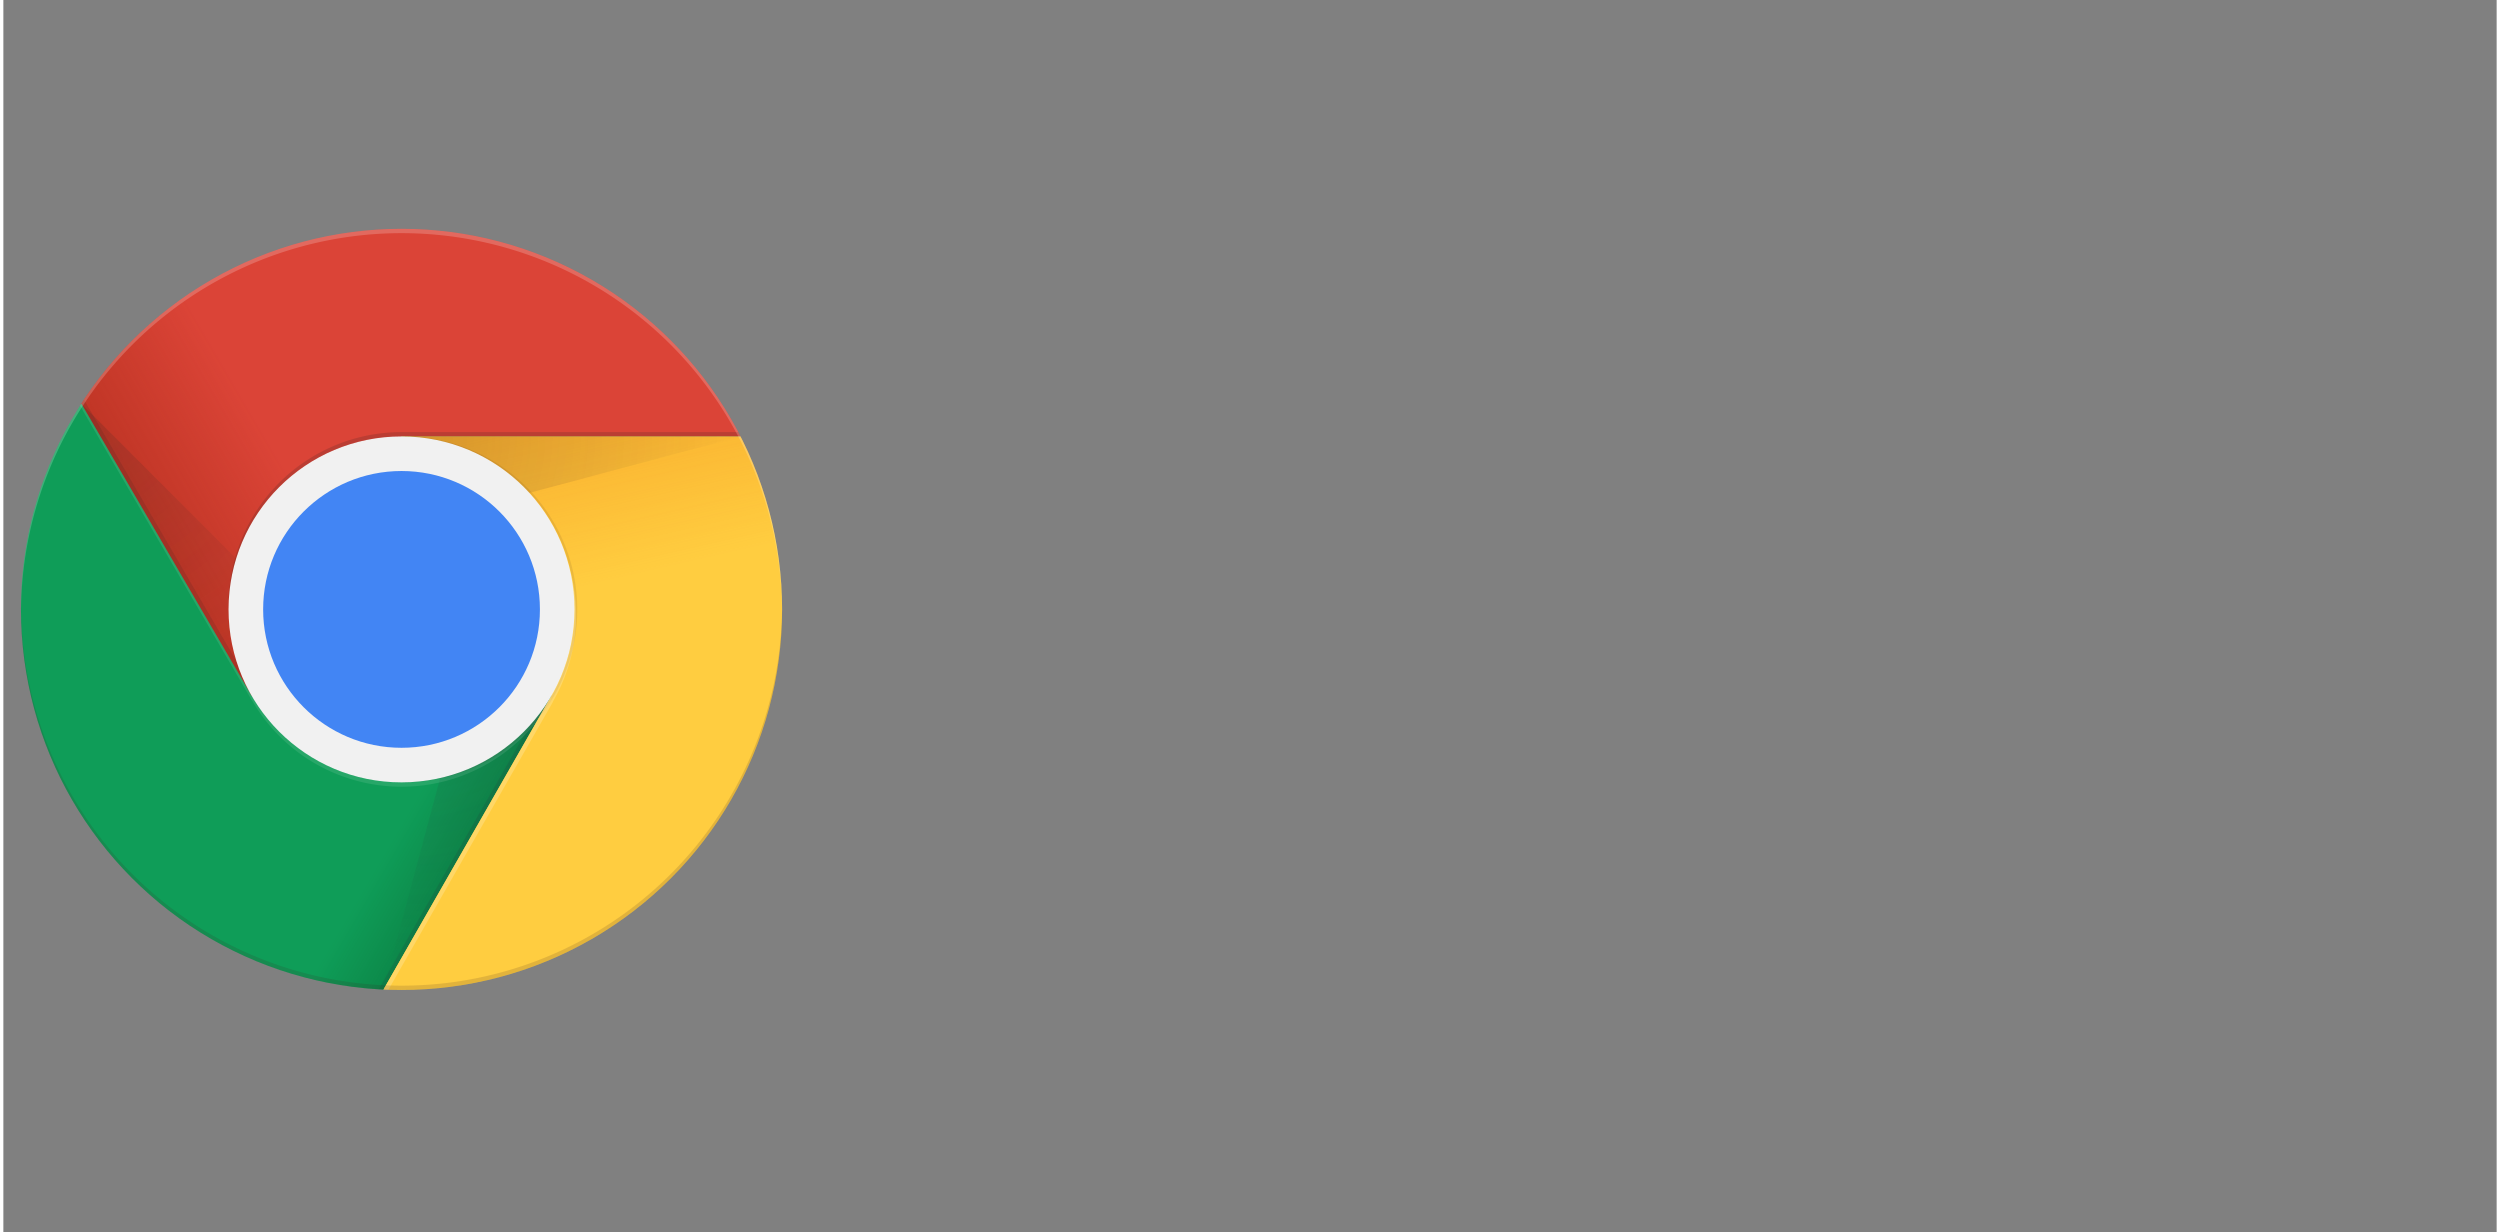
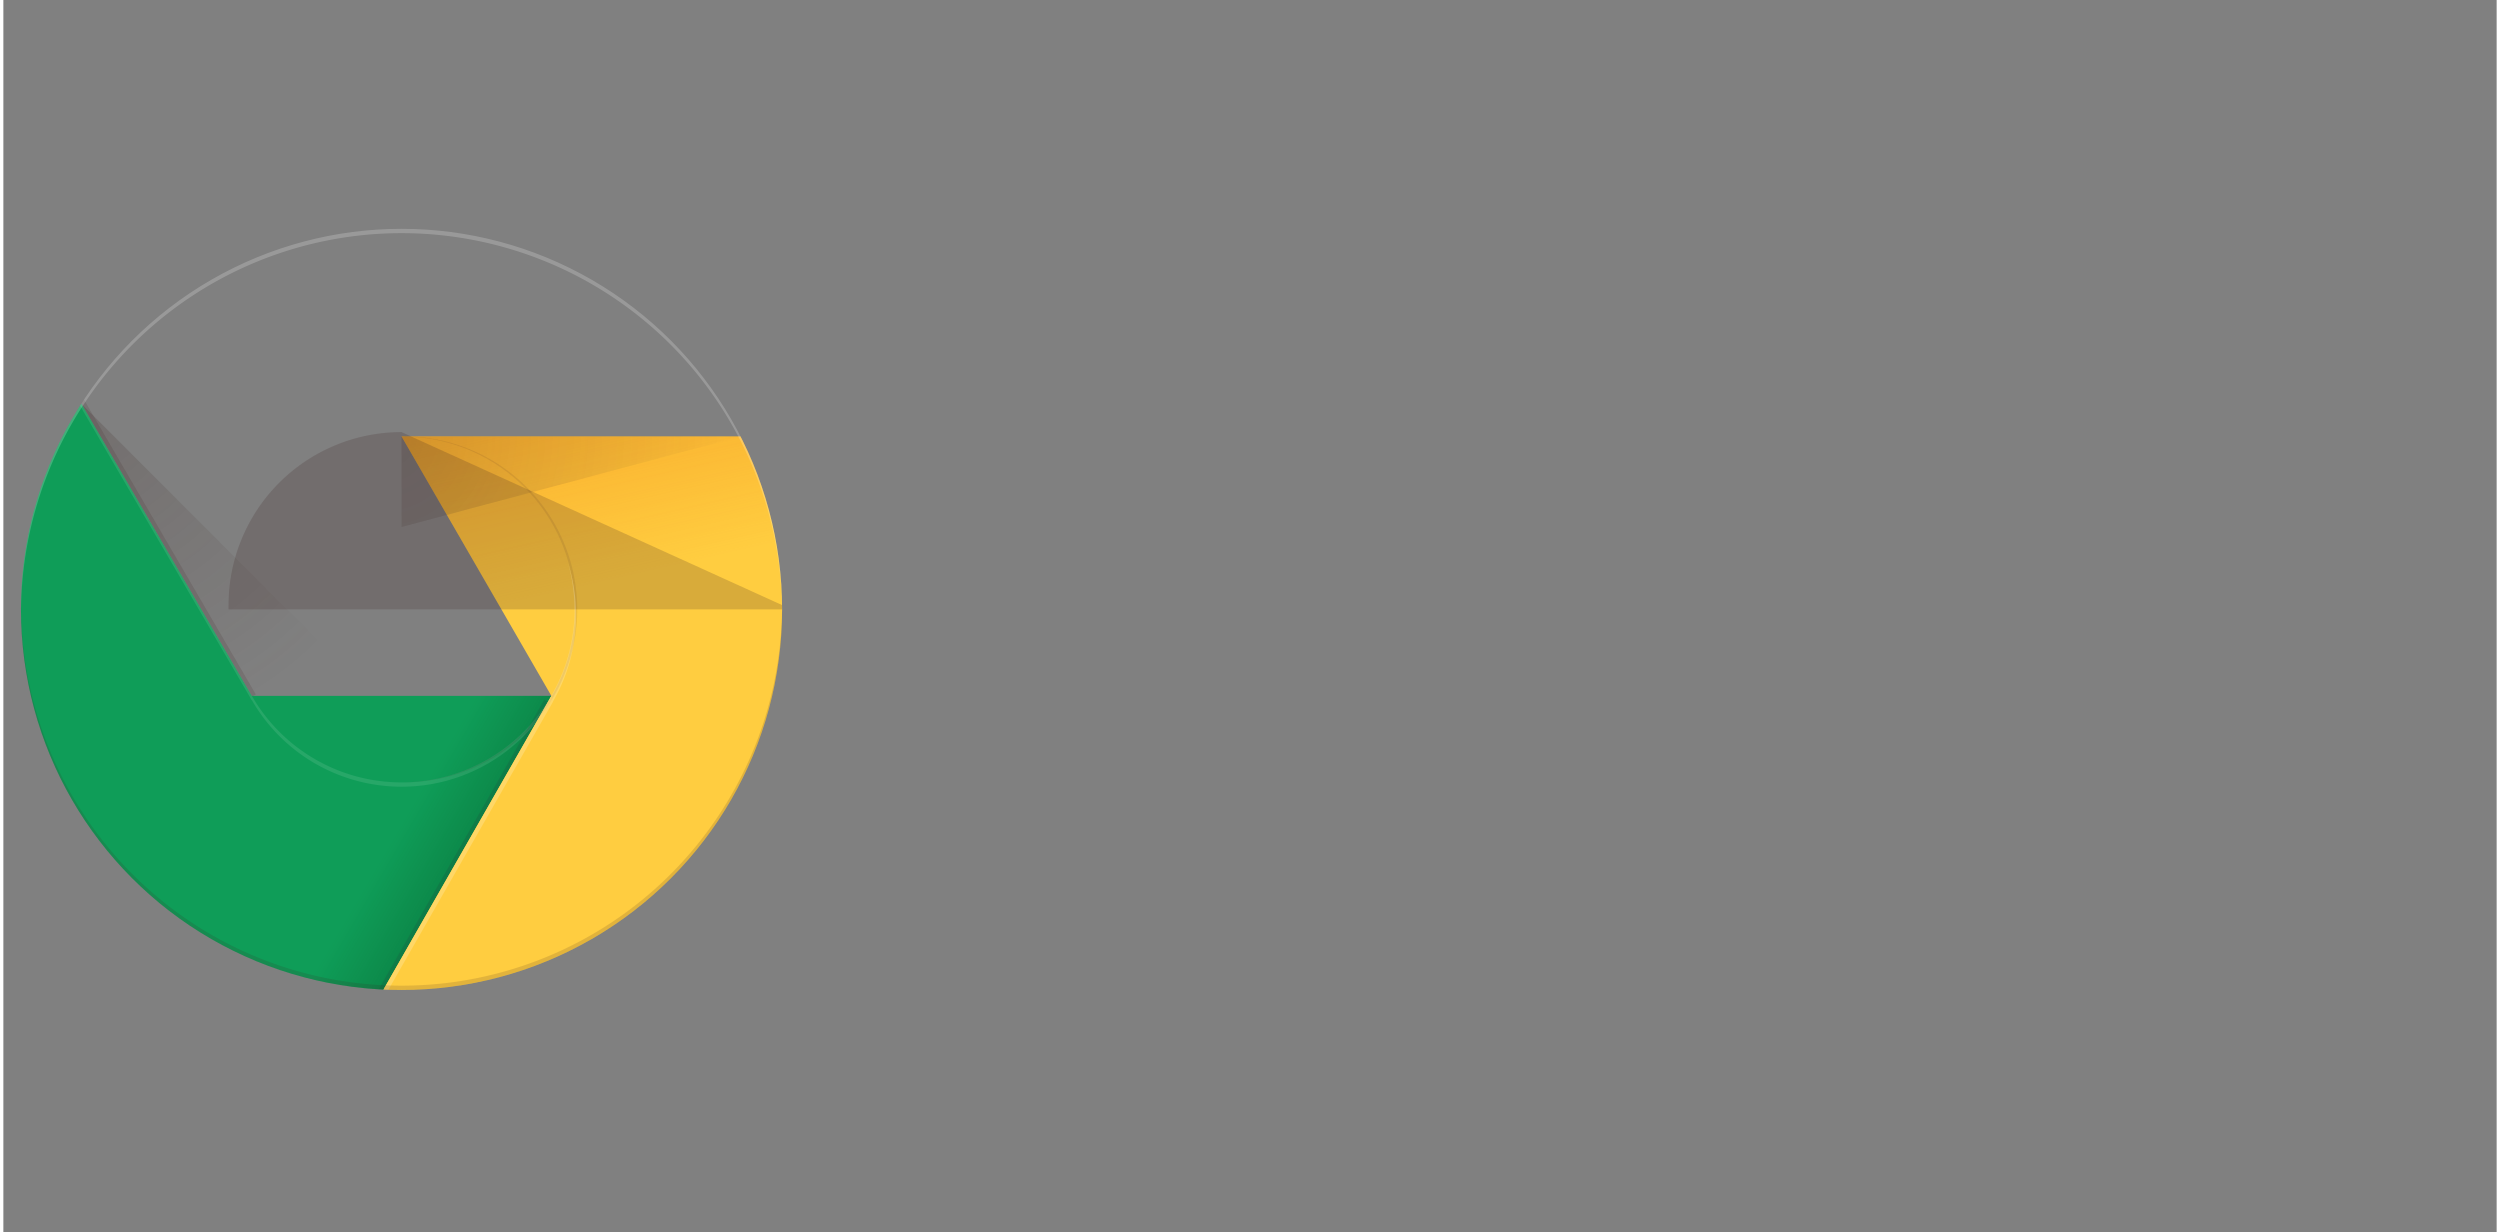
<svg xmlns="http://www.w3.org/2000/svg" xmlns:xlink="http://www.w3.org/1999/xlink" data-name="Ebene 1" height="69" id="a6cbd9d9-35f2-4aae-802d-8e3788b76eb4" viewBox="0 0 172 85" width="140">
  <rect x="0" y="0" width="172" height="85" fill="#808080" stroke="none" />
  <defs>
    <style>.ad44c117-adb1-4fc2-a5e7-1195d2017116{fill:none;}.bed2eaaa-d26d-49d7-bced-dc19644d81ba{clip-path:url(#ee4f0e4d-357f-4773-a6d3-41fe8d310ed5);}.b6a6060c-8cb0-4444-a354-9648754a5f2b{fill:#db4437;}.ab95e2ed-4e67-4ea7-99d4-93df90b039b4{fill:url(#bc5b048c-4f8c-4627-a4dc-6787afc940ec);}.a806b5f5-410d-481c-aaf6-36d94ddbf635,.b0a37387-987d-4832-9b3e-e785450e5c44,.f4349ed0-c5cf-4eae-b0bc-d51658df19ff{fill:#3e2723;}.a93c7a9a-c558-44fa-9f06-ba38cb797c08,.f4349ed0-c5cf-4eae-b0bc-d51658df19ff{fill-opacity:0.15;}.b4687f70-710c-4399-9e74-d25d905e170f{fill:#0f9d58;}.bcbdaced-5004-4037-9c83-5c86fc87cd07{fill:url(#eeb43d8b-457d-4d45-b5d9-640cd9038018);}.a93c7a9a-c558-44fa-9f06-ba38cb797c08{fill:#263238;}.a35f8eb7-1e9e-4c42-b774-eb9e6639f6a2{clip-path:url(#bf5f13fc-311a-4055-86e5-80c95314d12d);}.bcc60448-cb09-45c4-8381-6d37ddc146e4{fill:#ffcd40;}.e99cc842-d4f9-4f6f-93dc-4d3ded2e6cb4{fill:url(#b557a57b-8405-4bcc-b6e9-d10c90426cff);}.e21460aa-fa70-4cbe-9855-93674e1efb5e{clip-path:url(#a00751e3-42d0-4d89-8cea-6978b43efbb6);}.f030443d-0239-4b1e-85c6-eb06727070a4{fill:url(#aed0c1e8-0657-4b3a-9992-ca222ef7cd8e);}.e5a4a6fd-0f3e-4a81-bb05-d7f7ae401f35{clip-path:url(#a1fe82e5-7b1c-441e-a741-c3ee0cfbb178);}.fa493bfd-147a-4d6e-9930-43d3d4dab785{fill:url(#a528fc83-c6a1-410f-b96d-b470c2aa5c7d);}.a33430c0-31f5-4e72-b244-1419a7e6cf52{fill:url(#af4fb75b-7809-49de-bc33-6ea0cf83f070);}.e3dc187d-97c3-4c53-9c88-1f92ba3c8e3a{fill:#f1f1f1;}.ba50868e-4c06-4957-beb8-cdbcaff3f1eb{fill:#4285f4;}.b0a37387-987d-4832-9b3e-e785450e5c44,.e40c9228-20e2-49a6-b79d-3126fe1a579d{fill-opacity:0.2;}.b68d4247-773e-4194-8eac-dbc74603f075,.e40c9228-20e2-49a6-b79d-3126fe1a579d{fill:#fff;}.b68d4247-773e-4194-8eac-dbc74603f075{fill-opacity:0.1;}.a806b5f5-410d-481c-aaf6-36d94ddbf635{opacity:0.1;isolation:isolate;}</style>
    <clipPath id="ee4f0e4d-357f-4773-a6d3-41fe8d310ed5">
      <circle class="ad44c117-adb1-4fc2-a5e7-1195d2017116" cx="27.468" cy="42.04" r="26.254" />
    </clipPath>
    <linearGradient gradientTransform="matrix(1, 0, 0, -1, -7, 505.162)" gradientUnits="userSpaceOnUse" id="bc5b048c-4f8c-4627-a4dc-6787afc940ec" x1="14.58" x2="30.242" y1="469.382" y2="478.531">
      <stop offset="0" stop-color="#a52714" stop-opacity="0.6" />
      <stop offset="0.66" stop-color="#a52714" stop-opacity="0" />
    </linearGradient>
    <linearGradient gradientTransform="matrix(1, 0, 0, -1, -7, 505.162)" gradientUnits="userSpaceOnUse" id="eeb43d8b-457d-4d45-b5d9-640cd9038018" x1="38.904" x2="21.501" y1="442.686" y2="452.881">
      <stop offset="0" stop-color="#055524" stop-opacity="0.4" />
      <stop offset="0.33" stop-color="#055524" stop-opacity="0" />
    </linearGradient>
    <clipPath id="bf5f13fc-311a-4055-86e5-80c95314d12d">
      <polygon class="ad44c117-adb1-4fc2-a5e7-1195d2017116" points="1.214 68.294 26.206 68.294 37.805 56.694 37.805 48.007 17.133 48.007 1.214 20.703 1.214 68.294" />
    </clipPath>
    <linearGradient gradientTransform="matrix(1, 0, 0, -1, -7, 505.162)" gradientUnits="userSpaceOnUse" id="b557a57b-8405-4bcc-b6e9-d10c90426cff" x1="42.181" x2="46.564" y1="476.904" y2="457.713">
      <stop offset="0" stop-color="#ea6100" stop-opacity="0.3" />
      <stop offset="0.66" stop-color="#ea6100" stop-opacity="0" />
    </linearGradient>
    <clipPath id="a00751e3-42d0-4d89-8cea-6978b43efbb6">
      <polygon class="ad44c117-adb1-4fc2-a5e7-1195d2017116" points="27.468 30.106 37.805 48.007 26.206 68.294 53.722 68.294 53.722 30.106 27.468 30.106" />
    </clipPath>
    <radialGradient cx="609.328" cy="475.072" gradientTransform="matrix(1, 0, 0, -1, -583, 505.162)" gradientUnits="userSpaceOnUse" id="aed0c1e8-0657-4b3a-9992-ca222ef7cd8e" r="25.084">
      <stop offset="0" stop-color="#3e2723" stop-opacity="0.2" />
      <stop offset="1" stop-color="#3e2723" stop-opacity="0" />
    </radialGradient>
    <clipPath id="a1fe82e5-7b1c-441e-a741-c3ee0cfbb178">
      <polygon class="ad44c117-adb1-4fc2-a5e7-1195d2017116" points="5.382 15.786 5.382 27.821 17.133 48.007 27.468 30.106 53.722 30.106 53.722 15.786 5.382 15.786" />
    </clipPath>
    <radialGradient cx="588.355" cy="477.288" id="a528fc83-c6a1-410f-b96d-b470c2aa5c7d" r="23.284" xlink:href="#aed0c1e8-0657-4b3a-9992-ca222ef7cd8e" />
    <radialGradient cx="610.42" cy="463.081" gradientTransform="matrix(1, 0, 0, -1, -583, 505.162)" gradientUnits="userSpaceOnUse" id="af4fb75b-7809-49de-bc33-6ea0cf83f070" r="26.215">
      <stop offset="0" stop-color="#263238" stop-opacity="0.2" />
      <stop offset="1" stop-color="#263238" stop-opacity="0" />
    </radialGradient>
  </defs>
  <title>ekom21_</title>
  <g class="bed2eaaa-d26d-49d7-bced-dc19644d81ba">
-     <path class="b6a6060c-8cb0-4444-a354-9648754a5f2b" d="M5.382,15.786V48.007H17.133L27.468,30.106H53.722V15.786Z" />
-     <path class="ab95e2ed-4e67-4ea7-99d4-93df90b039b4" d="M5.382,15.786V48.007H17.133L27.468,30.106H53.722V15.786Z" />
-   </g>
+     </g>
  <g class="bed2eaaa-d26d-49d7-bced-dc19644d81ba">
    <path class="f4349ed0-c5cf-4eae-b0bc-d51658df19ff" d="M17.417,47.902,5.534,27.523l-.173.298L17.157,48.049Z" />
  </g>
  <g class="bed2eaaa-d26d-49d7-bced-dc19644d81ba">
    <path class="b4687f70-710c-4399-9e74-d25d905e170f" d="M1.214,68.294h24.992L37.805,56.694V48.007H17.133L1.214,20.703Z" />
    <path class="bcbdaced-5004-4037-9c83-5c86fc87cd07" d="M1.214,68.294h24.992L37.805,56.694V48.007H17.133L1.214,20.703Z" />
  </g>
  <g class="bed2eaaa-d26d-49d7-bced-dc19644d81ba">
    <path class="a93c7a9a-c558-44fa-9f06-ba38cb797c08" d="M37.564,48.404l-.248-.143L25.863,68.294h.343L37.573,48.413Z" />
  </g>
  <g class="bed2eaaa-d26d-49d7-bced-dc19644d81ba">
    <g class="a35f8eb7-1e9e-4c42-b774-eb9e6639f6a2">
      <path class="bcc60448-cb09-45c4-8381-6d37ddc146e4" d="M27.468,30.106,37.805,48.007,26.206,68.294H53.722V30.106Z" />
      <path class="e99cc842-d4f9-4f6f-93dc-4d3ded2e6cb4" d="M27.468,30.106,37.805,48.007,26.206,68.294H53.722V30.106Z" />
    </g>
  </g>
  <g class="bed2eaaa-d26d-49d7-bced-dc19644d81ba">
    <path class="bcc60448-cb09-45c4-8381-6d37ddc146e4" d="M27.468,30.106,37.805,48.007,26.206,68.294H53.722V30.106Z" />
    <path class="e99cc842-d4f9-4f6f-93dc-4d3ded2e6cb4" d="M27.468,30.106,37.805,48.007,26.206,68.294H53.722V30.106Z" />
  </g>
  <g class="bed2eaaa-d26d-49d7-bced-dc19644d81ba">
    <g class="e21460aa-fa70-4cbe-9855-93674e1efb5e">
      <path class="b6a6060c-8cb0-4444-a354-9648754a5f2b" d="M5.382,15.786V48.007H17.133L27.468,30.106H53.722V15.786Z" />
      <path class="ab95e2ed-4e67-4ea7-99d4-93df90b039b4" d="M5.382,15.786V48.007H17.133L27.468,30.106H53.722V15.786Z" />
    </g>
  </g>
  <g class="bed2eaaa-d26d-49d7-bced-dc19644d81ba">
    <path class="f030443d-0239-4b1e-85c6-eb06727070a4" d="M27.468,30.106V36.357l23.39-6.25Z" />
  </g>
  <g class="bed2eaaa-d26d-49d7-bced-dc19644d81ba">
    <g class="e5a4a6fd-0f3e-4a81-bb05-d7f7ae401f35">
      <path class="b4687f70-710c-4399-9e74-d25d905e170f" d="M1.214,68.294h24.992L37.805,56.694V48.007H17.133L1.214,20.703Z" />
      <path class="bcbdaced-5004-4037-9c83-5c86fc87cd07" d="M1.214,68.294h24.992L37.805,56.694V48.007H17.133L1.214,20.703Z" />
    </g>
  </g>
  <g class="bed2eaaa-d26d-49d7-bced-dc19644d81ba">
    <path class="fa493bfd-147a-4d6e-9930-43d3d4dab785" d="M5.382,27.854l17.08,17.077-5.328,3.076Z" />
  </g>
  <g class="bed2eaaa-d26d-49d7-bced-dc19644d81ba">
-     <path class="a33430c0-31f5-4e72-b244-1419a7e6cf52" d="M26.224,68.261,32.477,44.931l5.328,3.076Z" />
-   </g>
+     </g>
  <g class="bed2eaaa-d26d-49d7-bced-dc19644d81ba">
-     <circle class="e3dc187d-97c3-4c53-9c88-1f92ba3c8e3a" cx="27.468" cy="42.04" r="11.934" />
-     <circle class="ba50868e-4c06-4957-beb8-cdbcaff3f1eb" cx="27.468" cy="42.04" r="9.547" />
-   </g>
+     </g>
  <g class="bed2eaaa-d26d-49d7-bced-dc19644d81ba">
-     <path class="b0a37387-987d-4832-9b3e-e785450e5c44" d="M27.468,29.808A11.934,11.934,0,0,0,15.534,41.742V42.04A11.934,11.934,0,0,1,27.468,30.106H53.722v-.298Z" />
+     <path class="b0a37387-987d-4832-9b3e-e785450e5c44" d="M27.468,29.808A11.934,11.934,0,0,0,15.534,41.742V42.04H53.722v-.298Z" />
    <path class="b68d4247-773e-4194-8eac-dbc74603f075" d="M37.79,48.007a11.915,11.915,0,0,1-20.648,0h-.012L1.214,20.703v.298l15.919,27.304h.012a11.915,11.915,0,0,0,20.648,0h.015v-.298Z" />
    <path class="a806b5f5-410d-481c-aaf6-36d94ddbf635" d="M27.766,30.106c-.051,0-.098.006-.149.009a11.925,11.925,0,0,1,0,23.849c.051,0,.098.009.149.009a11.934,11.934,0,0,0,0-23.867Z" />
    <path class="e40c9228-20e2-49a6-b79d-3126fe1a579d" d="M37.91,48.404a11.894,11.894,0,0,0,1.044-9.562,11.801,11.801,0,0,1-1.155,9.156l.006.012L26.206,68.297h.346L37.916,48.415Z" />
  </g>
  <g class="bed2eaaa-d26d-49d7-bced-dc19644d81ba">
    <path class="e40c9228-20e2-49a6-b79d-3126fe1a579d" d="M27.468,16.084a26.253,26.253,0,0,1,26.251,26.105c0-.051.003-.098.003-.149a26.254,26.254,0,0,0-52.508,0c0,.051.003.098.003.149a26.253,26.253,0,0,1,26.251-26.105Z" />
    <path class="f4349ed0-c5cf-4eae-b0bc-d51658df19ff" d="M27.468,67.996A26.253,26.253,0,0,0,53.719,41.891c0,.051.003.098.003.149a26.254,26.254,0,1,1-52.508,0c0-.051.003-.098.003-.149A26.253,26.253,0,0,0,27.468,67.996Z" />
  </g>
</svg>